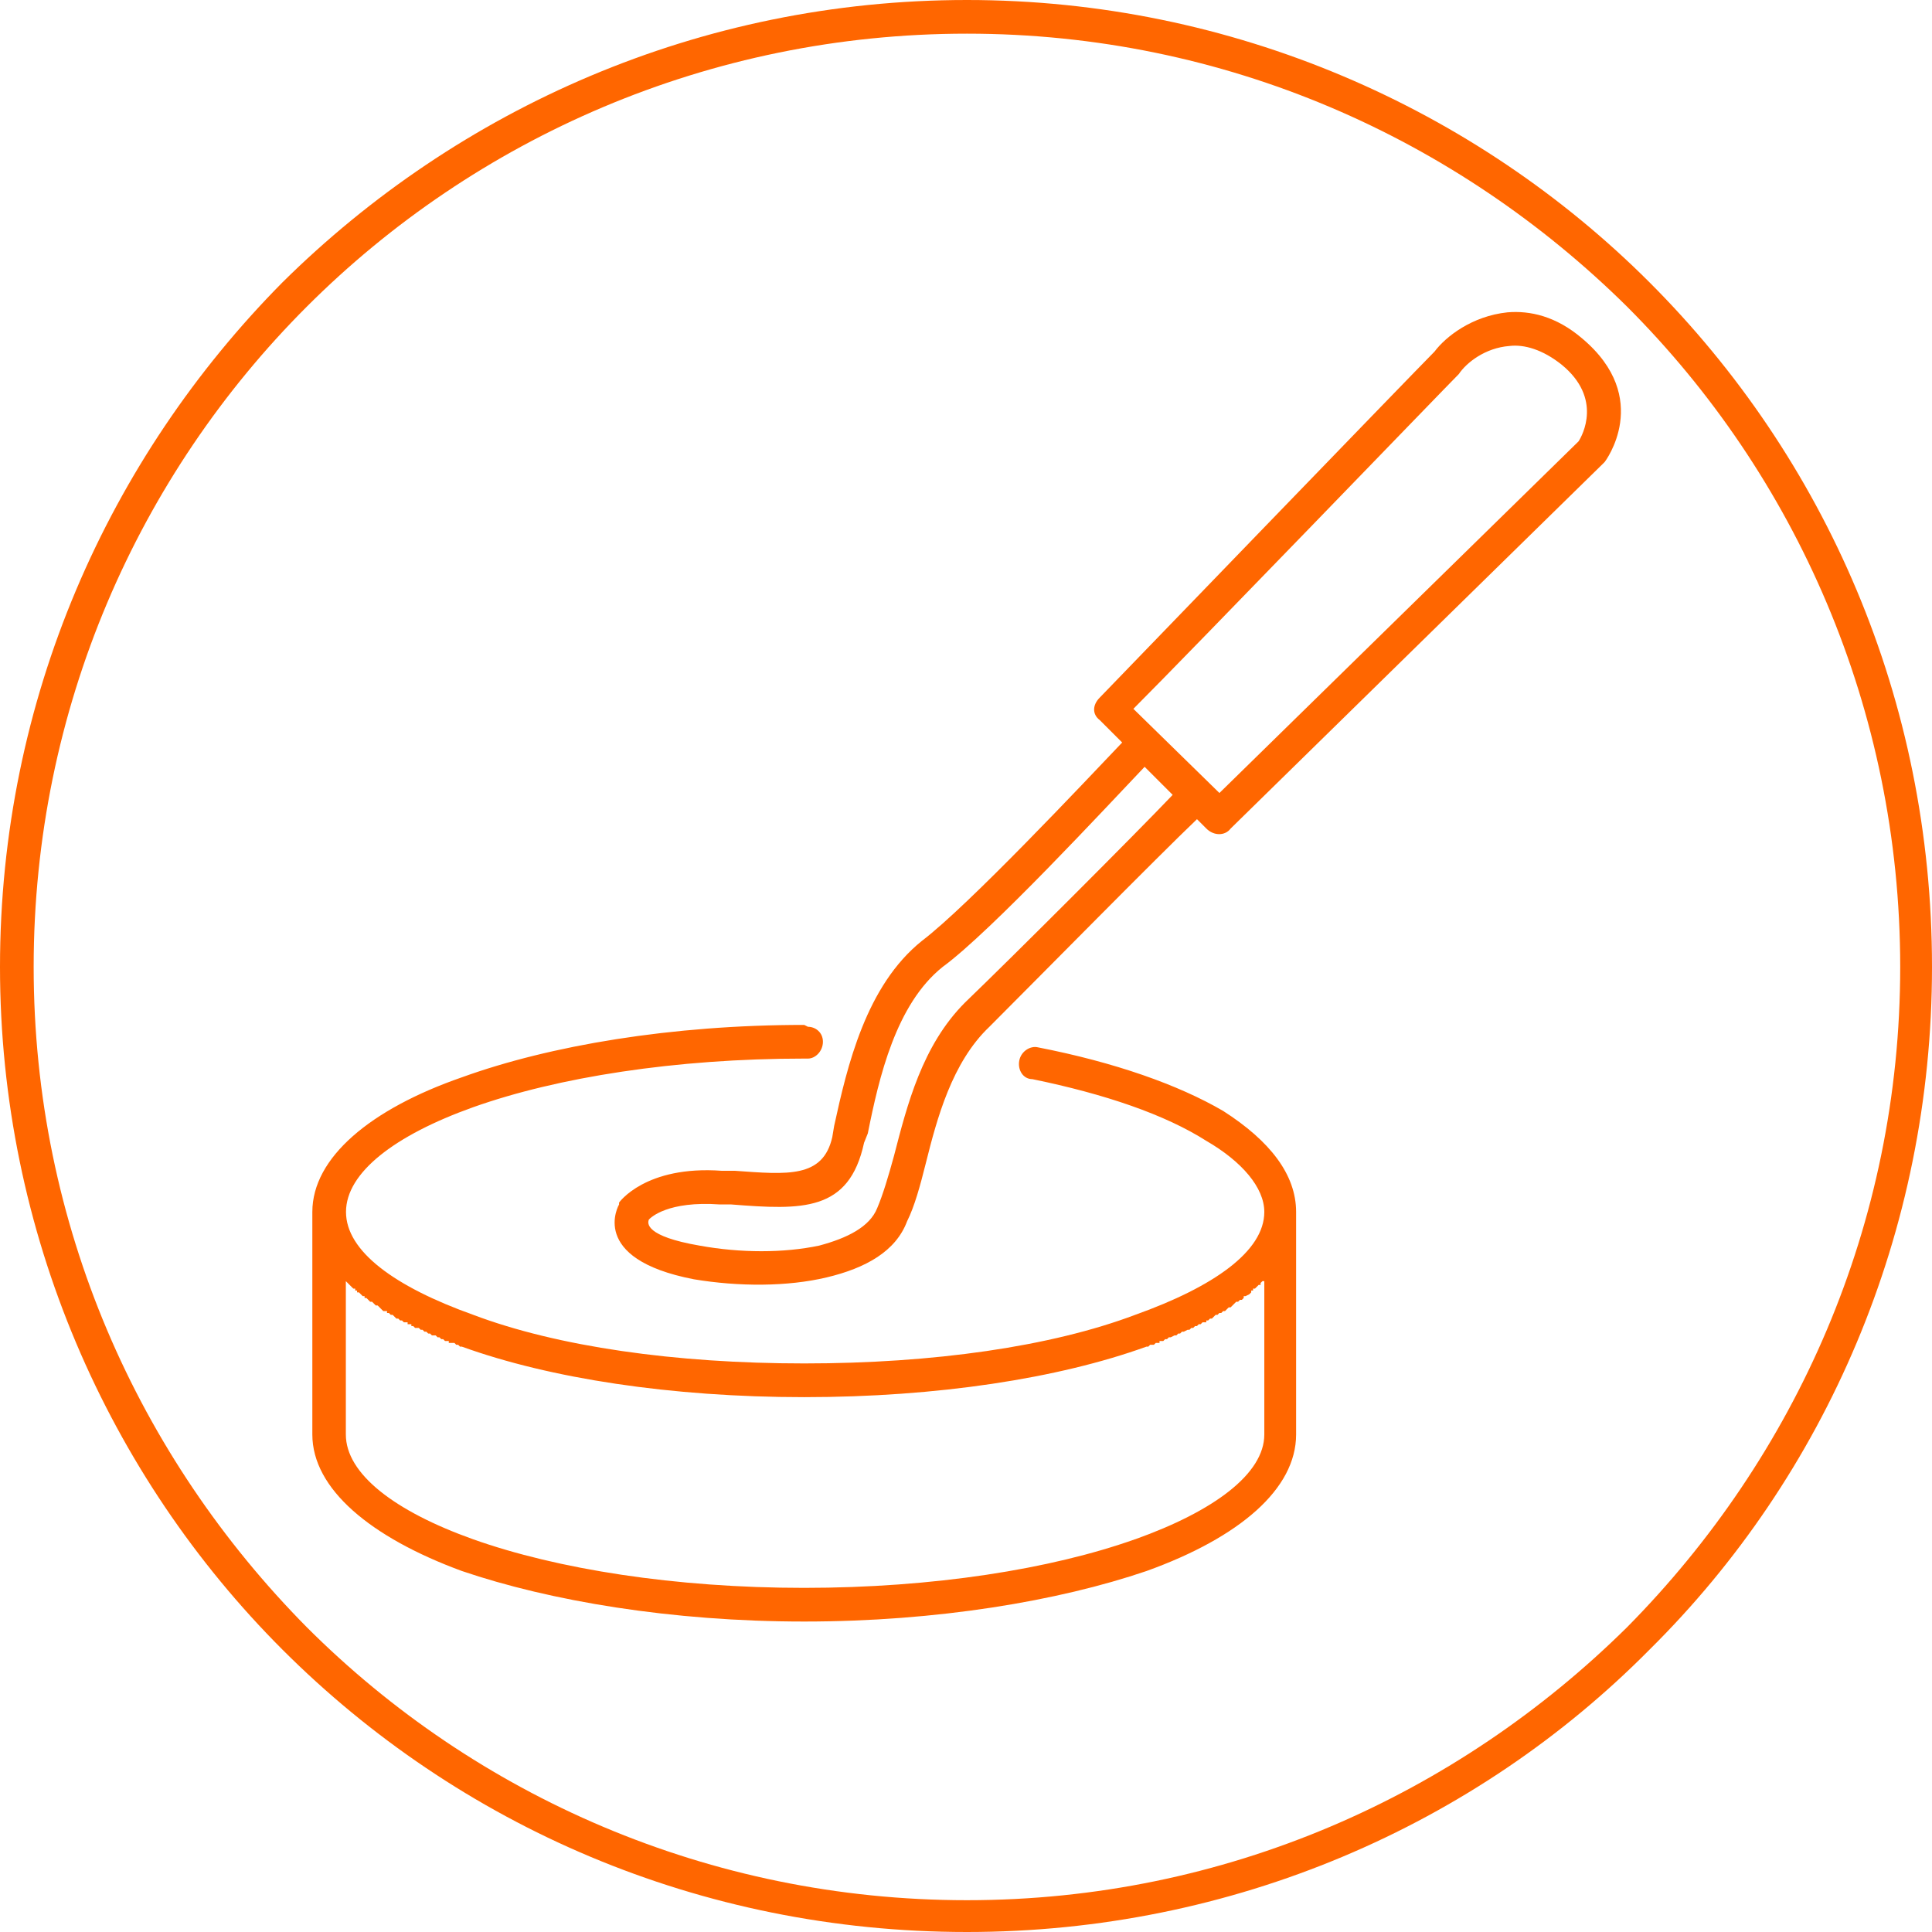
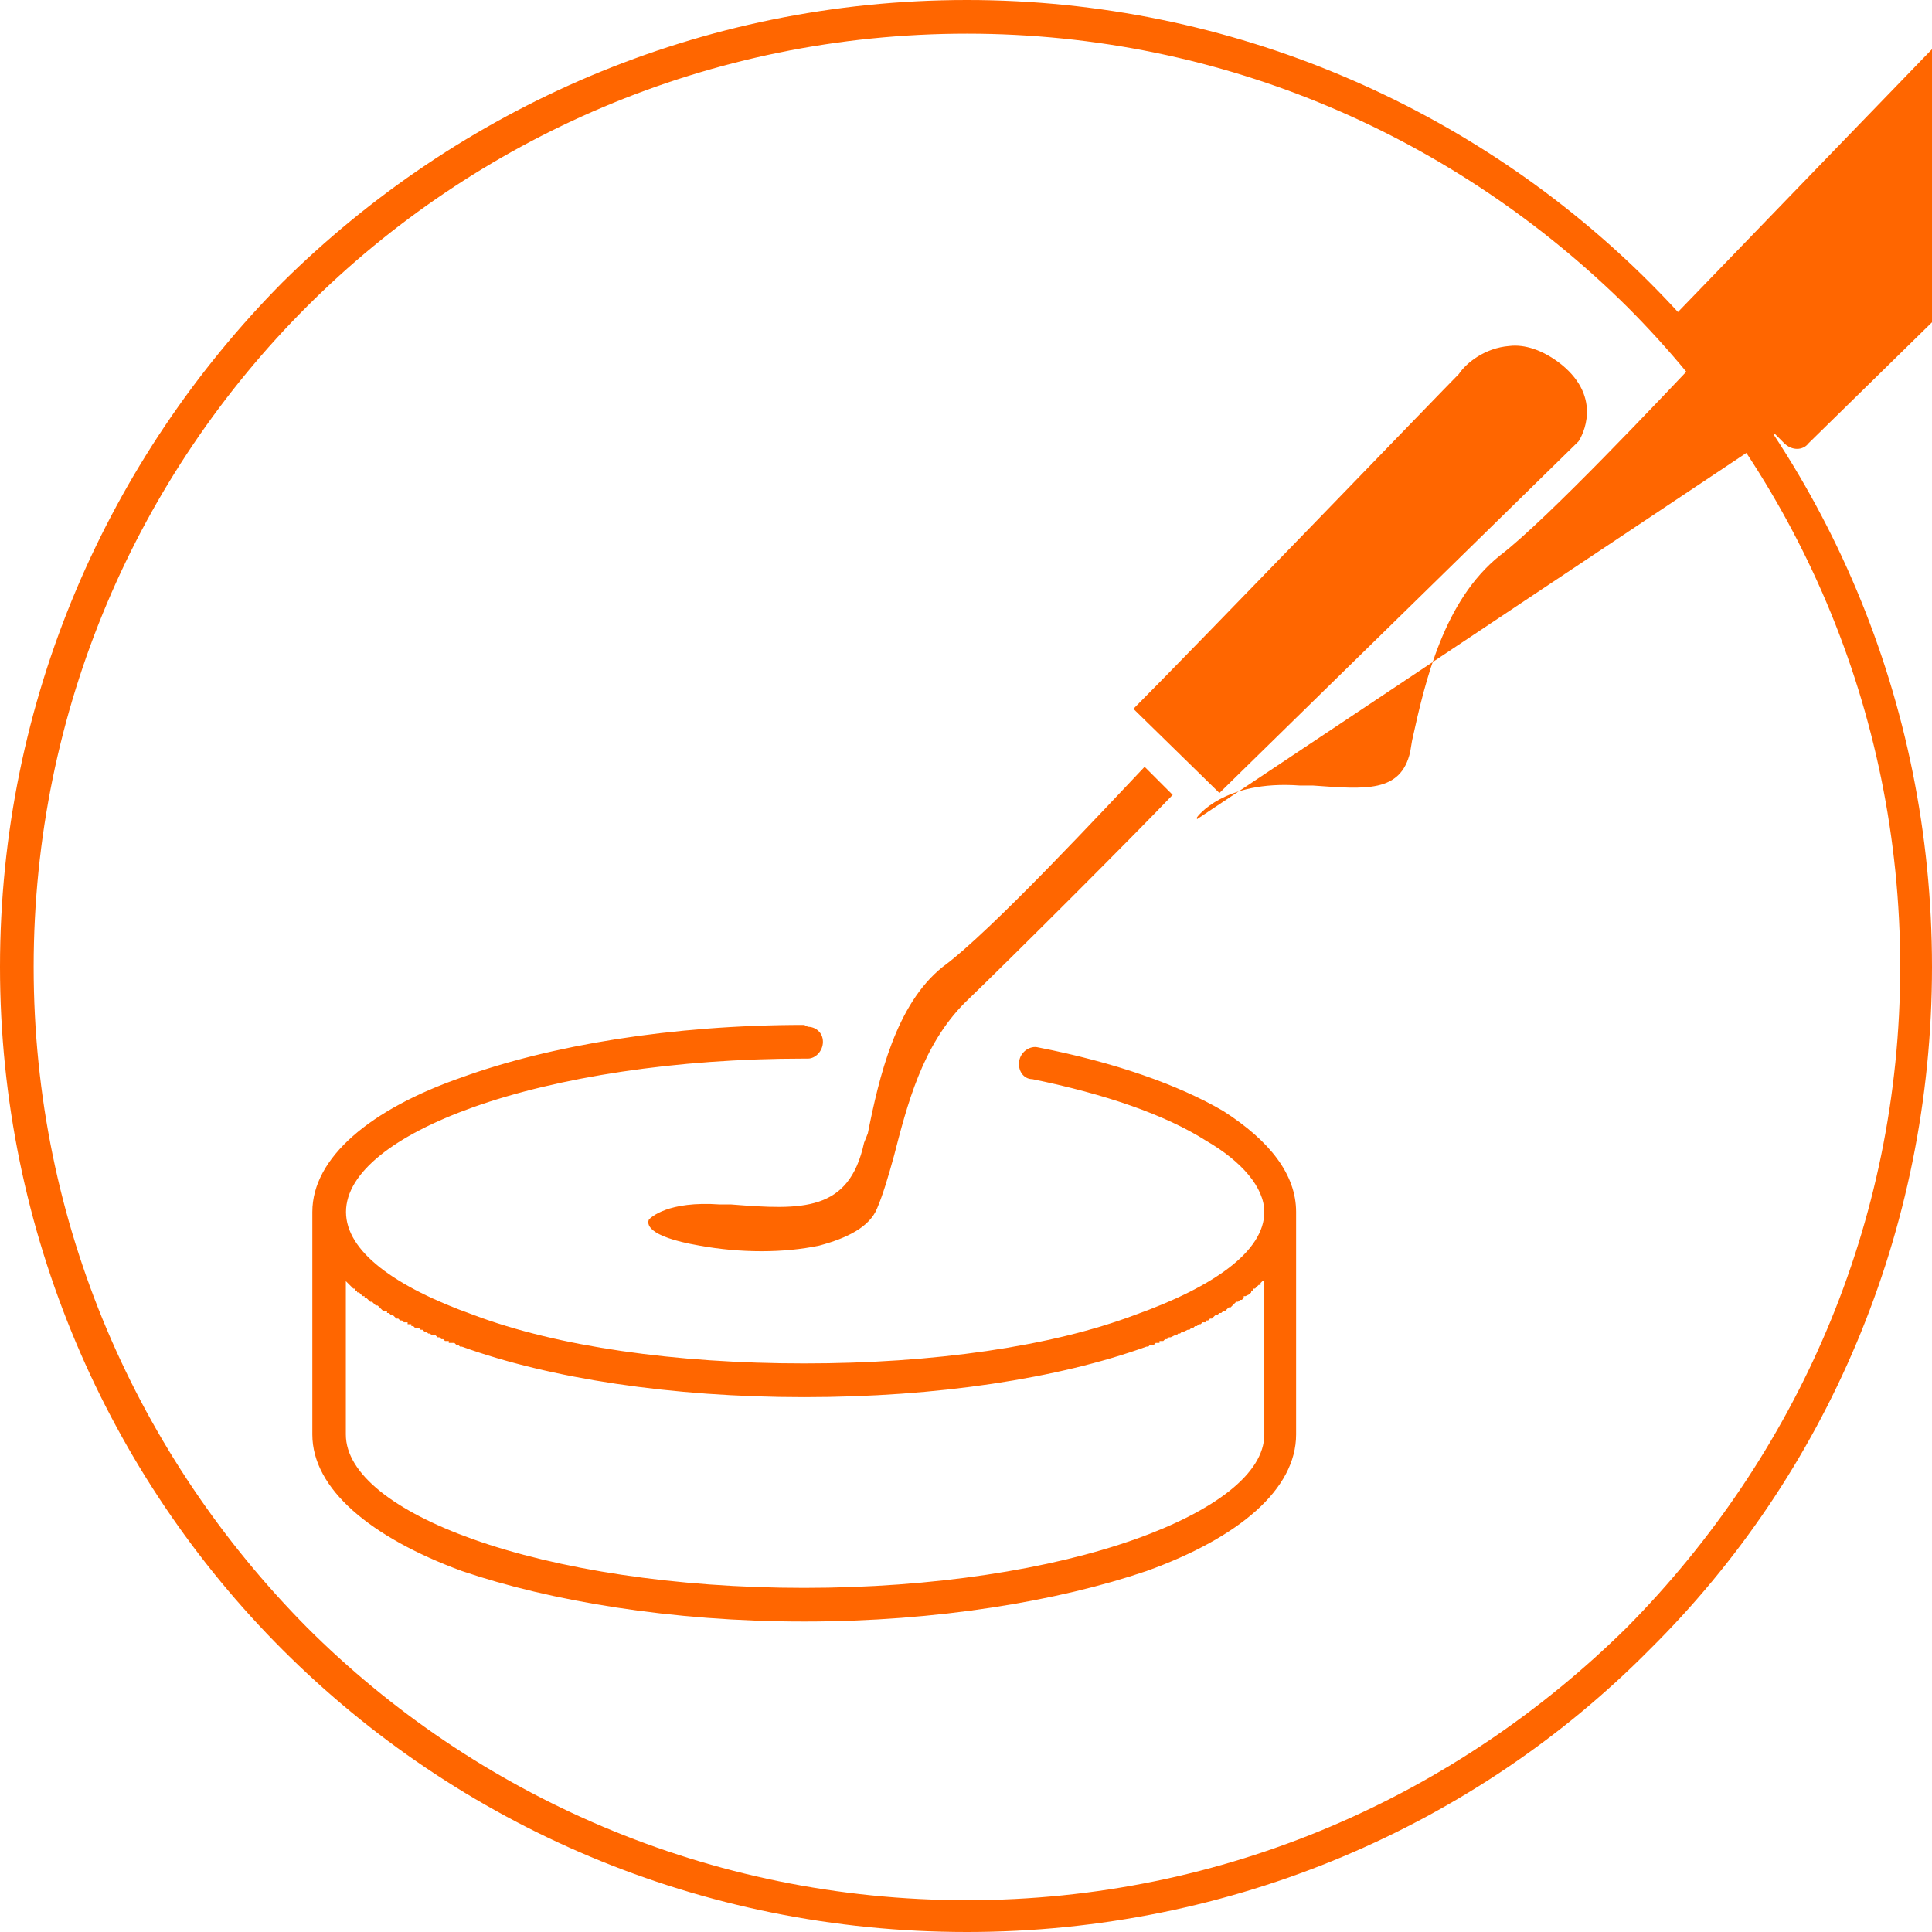
<svg xmlns="http://www.w3.org/2000/svg" xml:space="preserve" width="291px" height="291px" style="shape-rendering:geometricPrecision; text-rendering:geometricPrecision; image-rendering:optimizeQuality; fill-rule:evenodd; clip-rule:evenodd" viewBox="0 0 10.33 10.33">
  <defs>
    <style type="text/css"> .fil0 {fill:#FF6600;fill-rule:nonzero} </style>
  </defs>
  <g id="Layer_x0020_1">
-     <path class="fil0" d="M6.06 3.79l0.46 0.45 1.92 -1.88c0.02,-0.03 0.13,-0.23 -0.09,-0.41 -0.1,-0.08 -0.2,-0.11 -0.28,-0.1 -0.13,0.01 -0.23,0.09 -0.27,0.15 -0.08,0.08 -1.43,1.48 -1.74,1.79zm-0.89 -3.61c-1.38,0 -2.63,0.56 -3.53,1.46 -0.9,0.9 -1.46,2.15 -1.46,3.53 0,1.38 0.56,2.62 1.46,3.53 0.9,0.9 2.15,1.46 3.53,1.46 1.38,0 2.62,-0.56 3.53,-1.46 0.9,-0.91 1.46,-2.15 1.46,-3.53 0,-1.38 -0.56,-2.63 -1.46,-3.53 -0.91,-0.9 -2.15,-1.46 -3.53,-1.46zm-3.66 1.33c0.94,-0.93 2.23,-1.51 3.66,-1.51 1.42,0 2.72,0.58 3.65,1.51 0.94,0.94 1.51,2.23 1.51,3.66 0,1.42 -0.57,2.72 -1.51,3.65 -0.93,0.94 -2.23,1.51 -3.65,1.51 -1.43,0 -2.72,-0.57 -3.66,-1.51 -0.93,-0.93 -1.51,-2.23 -1.51,-3.65 0,-1.43 0.58,-2.72 1.51,-3.66zm4.61 2.59c-0.2,0.21 -0.82,0.88 -1.08,1.07 -0.25,0.2 -0.34,0.59 -0.4,0.89l-0.02 0.05c-0.08,0.37 -0.33,0.36 -0.71,0.33l-0.06 0c-0.28,-0.02 -0.37,0.07 -0.38,0.08 -0.01,0.02 -0.02,0.09 0.27,0.14 0.22,0.04 0.45,0.04 0.64,0 0.15,-0.04 0.27,-0.1 0.31,-0.2 0.03,-0.07 0.06,-0.17 0.09,-0.28 0.07,-0.27 0.15,-0.59 0.38,-0.82 0.26,-0.25 0.91,-0.9 1.11,-1.11l-0.15 -0.15zm0.28 0.28c-0.21,0.2 -0.85,0.85 -1.11,1.11 -0.2,0.19 -0.28,0.49 -0.34,0.73 -0.03,0.12 -0.06,0.23 -0.1,0.31 -0.06,0.16 -0.22,0.25 -0.43,0.3 -0.21,0.05 -0.47,0.05 -0.71,0.01 -0.57,-0.11 -0.4,-0.4 -0.4,-0.4l0 -0.01c0,0 0.14,-0.2 0.55,-0.17l0.07 0c0.28,0.02 0.47,0.04 0.52,-0.18l0.01 -0.06c0.07,-0.32 0.17,-0.75 0.47,-0.99 0.25,-0.19 0.87,-0.85 1.07,-1.06l-0.12 -0.12c-0.04,-0.03 -0.04,-0.08 0,-0.12 0,0 1.69,-1.75 1.79,-1.85 0.06,-0.08 0.2,-0.19 0.39,-0.21 0.12,-0.01 0.26,0.02 0.4,0.14 0.38,0.32 0.12,0.66 0.12,0.66l-0.01 0.01 -1.99 1.95c-0.03,0.04 -0.09,0.04 -0.13,0l-0.05 -0.05zm0.53 3.29c0,0.29 -0.3,0.55 -0.8,0.73 -0.47,0.16 -1.12,0.27 -1.83,0.27 -0.71,0 -1.36,-0.11 -1.83,-0.27 -0.49,-0.18 -0.8,-0.44 -0.8,-0.73l0 -1.19c0,-0.29 0.31,-0.55 0.8,-0.72 0.47,-0.17 1.12,-0.28 1.83,-0.28l0.02 0.01c0.04,0 0.08,0.03 0.08,0.08 0,0.05 -0.04,0.09 -0.08,0.09l-0.02 0c-0.69,0 -1.32,0.1 -1.77,0.26 -0.42,0.15 -0.68,0.35 -0.68,0.56 0,0.21 0.26,0.4 0.68,0.55 0.45,0.17 1.08,0.26 1.77,0.26 0.69,0 1.32,-0.09 1.77,-0.26 0.42,-0.15 0.69,-0.34 0.69,-0.55 0,-0.13 -0.12,-0.27 -0.31,-0.38 -0.22,-0.14 -0.54,-0.25 -0.93,-0.33 -0.05,0 -0.08,-0.05 -0.07,-0.1 0.01,-0.05 0.06,-0.08 0.1,-0.07 0.41,0.08 0.75,0.2 0.99,0.34 0.25,0.16 0.39,0.34 0.39,0.54l0 1.19zm-0.86 0.56c0.42,-0.15 0.69,-0.35 0.69,-0.56l0 -0.82 0 0 -0.01 0 -0.01 0.01 0 0 0 0.01 -0.01 0 0 0 -0.01 0.01 0 0 -0.01 0.01 0 0 -0.01 0 0 0.01 -0.01 0 0 0.01 0 0 -0.01 0.01 0 0 -0.02 0.01 0 0 0 0 -0.01 0 0 0.01 0 0 -0.01 0.01 -0.01 0 0 0 -0.01 0.01 0 0 -0.01 0 -0.01 0.01 0 0 0 0 -0.01 0.01 0 0 0 0 -0.01 0.01 -0.01 0 0 0 -0.01 0.01 -0.01 0.01 -0.01 0 0 0 -0.01 0.01 -0.01 0 0 0 -0.01 0.01 -0.01 0 0 0 -0.01 0.01 -0.01 0.01 0 0 -0.01 0 -0.01 0.01 0 0 -0.01 0 0 0.01 -0.01 0 -0.01 0 0 0 -0.01 0.01 -0.01 0 0 0 -0.01 0.01 -0.01 0 0 0 -0.01 0.01 -0.01 0 0 0 -0.01 0.01 -0.01 0 0 0 -0.02 0.01 0 0 -0.01 0 -0.01 0.01 0 0 -0.01 0 -0.01 0.01 0 0 -0.01 0 -0.02 0.01 0 0 -0.01 0 -0.01 0.01 0 0 -0.01 0 -0.01 0.01 -0.02 0 0 0.01 -0.01 0 -0.01 0 0 0 -0.01 0.01 -0.02 0 0 0 -0.01 0.01 -0.01 0c-0.47,0.17 -1.12,0.27 -1.83,0.27 -0.71,0 -1.36,-0.1 -1.83,-0.27l-0.01 0 -0.01 -0.01 0 0 -0.01 0 -0.01 -0.01 -0.01 0 -0.01 0 -0.01 0 0 -0.01 -0.02 0 -0.01 -0.01 -0.01 0 0 0 -0.01 -0.01 -0.01 0 0 0 -0.01 -0.01 -0.01 0 -0.01 0 -0.01 -0.01 0 0 -0.01 0 -0.01 -0.01 0 0 -0.01 0 -0.01 -0.01 -0.01 0 0 0 -0.01 -0.01 -0.01 0 -0.01 0 -0.01 -0.01 0 0 -0.01 0 0 -0.01 -0.01 0 -0.01 0 0 -0.01 -0.01 0 -0.01 0 0 0 -0.01 -0.01 -0.01 0 0 0 -0.01 -0.01 -0.01 0 0 0 -0.01 -0.01 -0.01 -0.01 0 0 -0.01 0 -0.01 -0.01 0 0 -0.01 0 0 -0.01 -0.01 0 -0.01 0 -0.01 -0.01 -0.01 -0.01 0 0 0 0 -0.01 -0.01 0 0 -0.01 0 -0.01 -0.01 0 0 0 0 -0.01 -0.01 -0.01 0 0 0 -0.01 -0.01 0 0 0 0 -0.01 -0.01 -0.01 0 0 -0.01 -0.01 0 0 0 0 0 -0.01 -0.01 0 0 -0.01 -0.01 -0.01 0 0 -0.01 -0.01 0 0 -0.01 0 0 -0.01 0 -0.01 -0.01 0 0 -0.01 -0.01 0 0 0 0 -0.01 -0.01 0 0 -0.01 -0.01 0 0 0 0 0 0.82c0,0.21 0.26,0.41 0.68,0.56 0.45,0.16 1.08,0.26 1.77,0.26 0.69,0 1.32,-0.1 1.77,-0.26z" />
+     <path class="fil0" d="M6.06 3.79l0.46 0.45 1.92 -1.88c0.02,-0.03 0.13,-0.23 -0.09,-0.41 -0.1,-0.08 -0.2,-0.11 -0.28,-0.1 -0.13,0.01 -0.23,0.09 -0.27,0.15 -0.08,0.08 -1.43,1.48 -1.74,1.79zm-0.89 -3.61c-1.38,0 -2.63,0.56 -3.53,1.46 -0.9,0.9 -1.46,2.15 -1.46,3.53 0,1.38 0.56,2.62 1.46,3.53 0.9,0.9 2.15,1.46 3.53,1.46 1.38,0 2.62,-0.56 3.53,-1.46 0.9,-0.91 1.46,-2.15 1.46,-3.53 0,-1.38 -0.56,-2.63 -1.46,-3.53 -0.91,-0.9 -2.15,-1.46 -3.53,-1.46zm-3.66 1.33c0.94,-0.93 2.23,-1.51 3.66,-1.51 1.42,0 2.72,0.58 3.65,1.51 0.94,0.94 1.51,2.23 1.51,3.66 0,1.42 -0.57,2.72 -1.51,3.65 -0.93,0.94 -2.23,1.51 -3.65,1.51 -1.43,0 -2.72,-0.57 -3.66,-1.51 -0.93,-0.93 -1.51,-2.23 -1.51,-3.65 0,-1.43 0.58,-2.72 1.51,-3.66zm4.61 2.59c-0.2,0.21 -0.82,0.88 -1.08,1.07 -0.25,0.2 -0.34,0.59 -0.4,0.89l-0.02 0.05c-0.08,0.37 -0.33,0.36 -0.71,0.33l-0.06 0c-0.28,-0.02 -0.37,0.07 -0.38,0.08 -0.01,0.02 -0.02,0.09 0.27,0.14 0.22,0.04 0.45,0.04 0.64,0 0.15,-0.04 0.27,-0.1 0.31,-0.2 0.03,-0.07 0.06,-0.17 0.09,-0.28 0.07,-0.27 0.15,-0.59 0.38,-0.82 0.26,-0.25 0.91,-0.9 1.11,-1.11l-0.15 -0.15zm0.28 0.28l0 -0.01c0,0 0.14,-0.2 0.55,-0.17l0.07 0c0.28,0.02 0.47,0.04 0.52,-0.18l0.01 -0.06c0.07,-0.32 0.17,-0.75 0.47,-0.99 0.25,-0.19 0.87,-0.85 1.07,-1.06l-0.12 -0.12c-0.04,-0.03 -0.04,-0.08 0,-0.12 0,0 1.69,-1.75 1.79,-1.85 0.06,-0.08 0.2,-0.19 0.39,-0.21 0.12,-0.01 0.26,0.02 0.4,0.14 0.38,0.32 0.12,0.66 0.12,0.66l-0.01 0.01 -1.99 1.95c-0.03,0.04 -0.09,0.04 -0.13,0l-0.05 -0.05zm0.53 3.29c0,0.29 -0.3,0.55 -0.8,0.73 -0.47,0.16 -1.12,0.27 -1.83,0.27 -0.71,0 -1.36,-0.11 -1.83,-0.27 -0.49,-0.18 -0.8,-0.44 -0.8,-0.73l0 -1.19c0,-0.29 0.31,-0.55 0.8,-0.72 0.47,-0.17 1.12,-0.28 1.83,-0.28l0.02 0.01c0.04,0 0.08,0.03 0.08,0.08 0,0.05 -0.04,0.09 -0.08,0.09l-0.02 0c-0.69,0 -1.32,0.1 -1.77,0.26 -0.42,0.15 -0.68,0.35 -0.68,0.56 0,0.21 0.26,0.4 0.68,0.55 0.45,0.17 1.08,0.26 1.77,0.26 0.69,0 1.32,-0.09 1.77,-0.26 0.42,-0.15 0.69,-0.34 0.69,-0.55 0,-0.13 -0.12,-0.27 -0.31,-0.38 -0.22,-0.14 -0.54,-0.25 -0.93,-0.33 -0.05,0 -0.08,-0.05 -0.07,-0.1 0.01,-0.05 0.06,-0.08 0.1,-0.07 0.41,0.08 0.75,0.2 0.99,0.34 0.25,0.16 0.39,0.34 0.39,0.54l0 1.19zm-0.86 0.56c0.42,-0.15 0.69,-0.35 0.69,-0.56l0 -0.82 0 0 -0.01 0 -0.01 0.01 0 0 0 0.01 -0.01 0 0 0 -0.01 0.01 0 0 -0.01 0.01 0 0 -0.01 0 0 0.01 -0.01 0 0 0.01 0 0 -0.01 0.01 0 0 -0.02 0.01 0 0 0 0 -0.01 0 0 0.01 0 0 -0.01 0.01 -0.01 0 0 0 -0.01 0.01 0 0 -0.01 0 -0.01 0.01 0 0 0 0 -0.01 0.01 0 0 0 0 -0.01 0.01 -0.01 0 0 0 -0.01 0.01 -0.01 0.01 -0.01 0 0 0 -0.01 0.01 -0.01 0 0 0 -0.01 0.01 -0.01 0 0 0 -0.01 0.01 -0.01 0.01 0 0 -0.01 0 -0.01 0.01 0 0 -0.01 0 0 0.01 -0.01 0 -0.01 0 0 0 -0.01 0.01 -0.01 0 0 0 -0.01 0.01 -0.01 0 0 0 -0.01 0.01 -0.01 0 0 0 -0.01 0.01 -0.01 0 0 0 -0.02 0.01 0 0 -0.01 0 -0.01 0.01 0 0 -0.01 0 -0.01 0.01 0 0 -0.01 0 -0.02 0.01 0 0 -0.01 0 -0.01 0.01 0 0 -0.01 0 -0.01 0.01 -0.02 0 0 0.01 -0.01 0 -0.01 0 0 0 -0.01 0.01 -0.02 0 0 0 -0.01 0.01 -0.01 0c-0.47,0.17 -1.12,0.27 -1.83,0.27 -0.71,0 -1.36,-0.1 -1.83,-0.27l-0.01 0 -0.01 -0.01 0 0 -0.01 0 -0.01 -0.01 -0.01 0 -0.01 0 -0.01 0 0 -0.01 -0.02 0 -0.01 -0.01 -0.01 0 0 0 -0.01 -0.01 -0.01 0 0 0 -0.01 -0.01 -0.01 0 -0.01 0 -0.01 -0.01 0 0 -0.01 0 -0.01 -0.01 0 0 -0.01 0 -0.01 -0.01 -0.01 0 0 0 -0.01 -0.01 -0.01 0 -0.01 0 -0.01 -0.01 0 0 -0.01 0 0 -0.01 -0.01 0 -0.01 0 0 -0.01 -0.01 0 -0.01 0 0 0 -0.01 -0.01 -0.01 0 0 0 -0.01 -0.01 -0.01 0 0 0 -0.01 -0.01 -0.01 -0.01 0 0 -0.01 0 -0.01 -0.01 0 0 -0.01 0 0 -0.01 -0.01 0 -0.01 0 -0.01 -0.01 -0.01 -0.01 0 0 0 0 -0.01 -0.01 0 0 -0.01 0 -0.01 -0.01 0 0 0 0 -0.01 -0.01 -0.01 0 0 0 -0.01 -0.01 0 0 0 0 -0.01 -0.01 -0.01 0 0 -0.01 -0.01 0 0 0 0 0 -0.01 -0.01 0 0 -0.01 -0.01 -0.01 0 0 -0.01 -0.01 0 0 -0.01 0 0 -0.01 0 -0.01 -0.01 0 0 -0.01 -0.01 0 0 0 0 -0.01 -0.01 0 0 -0.01 -0.01 0 0 0 0 0 0.82c0,0.21 0.26,0.41 0.68,0.56 0.45,0.16 1.08,0.26 1.77,0.26 0.69,0 1.32,-0.1 1.77,-0.26z" />
  </g>
</svg>